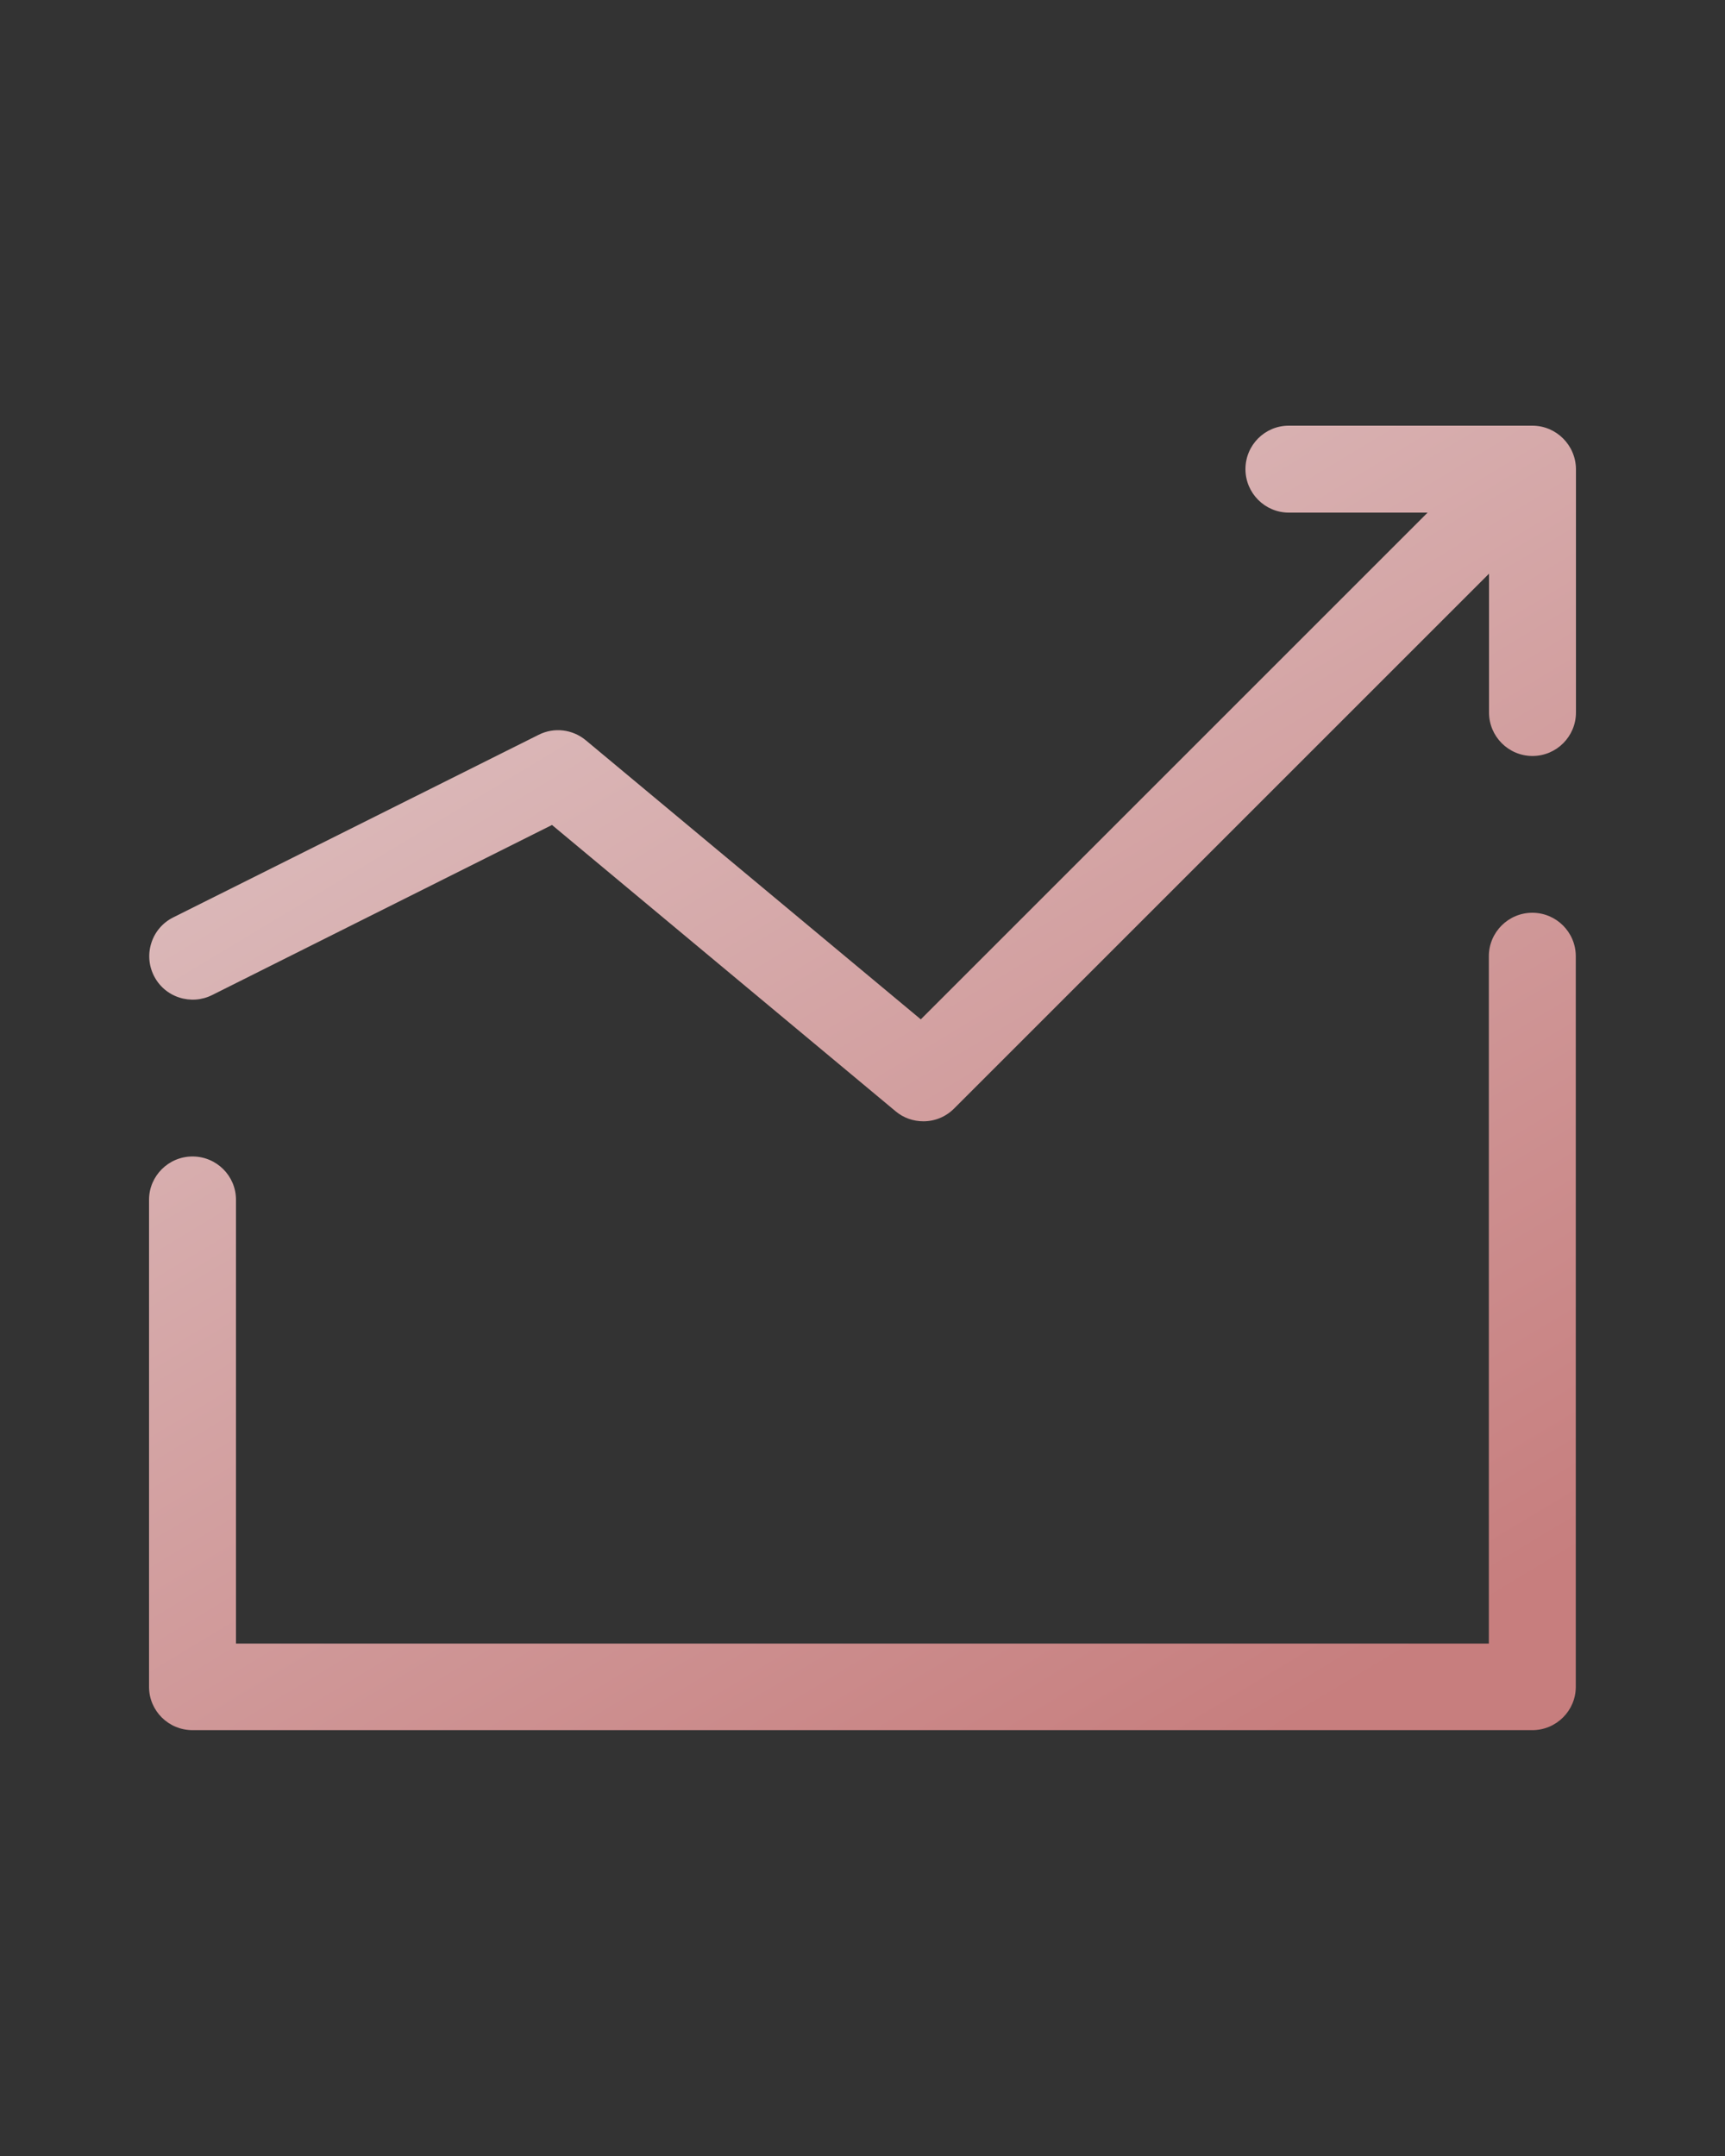
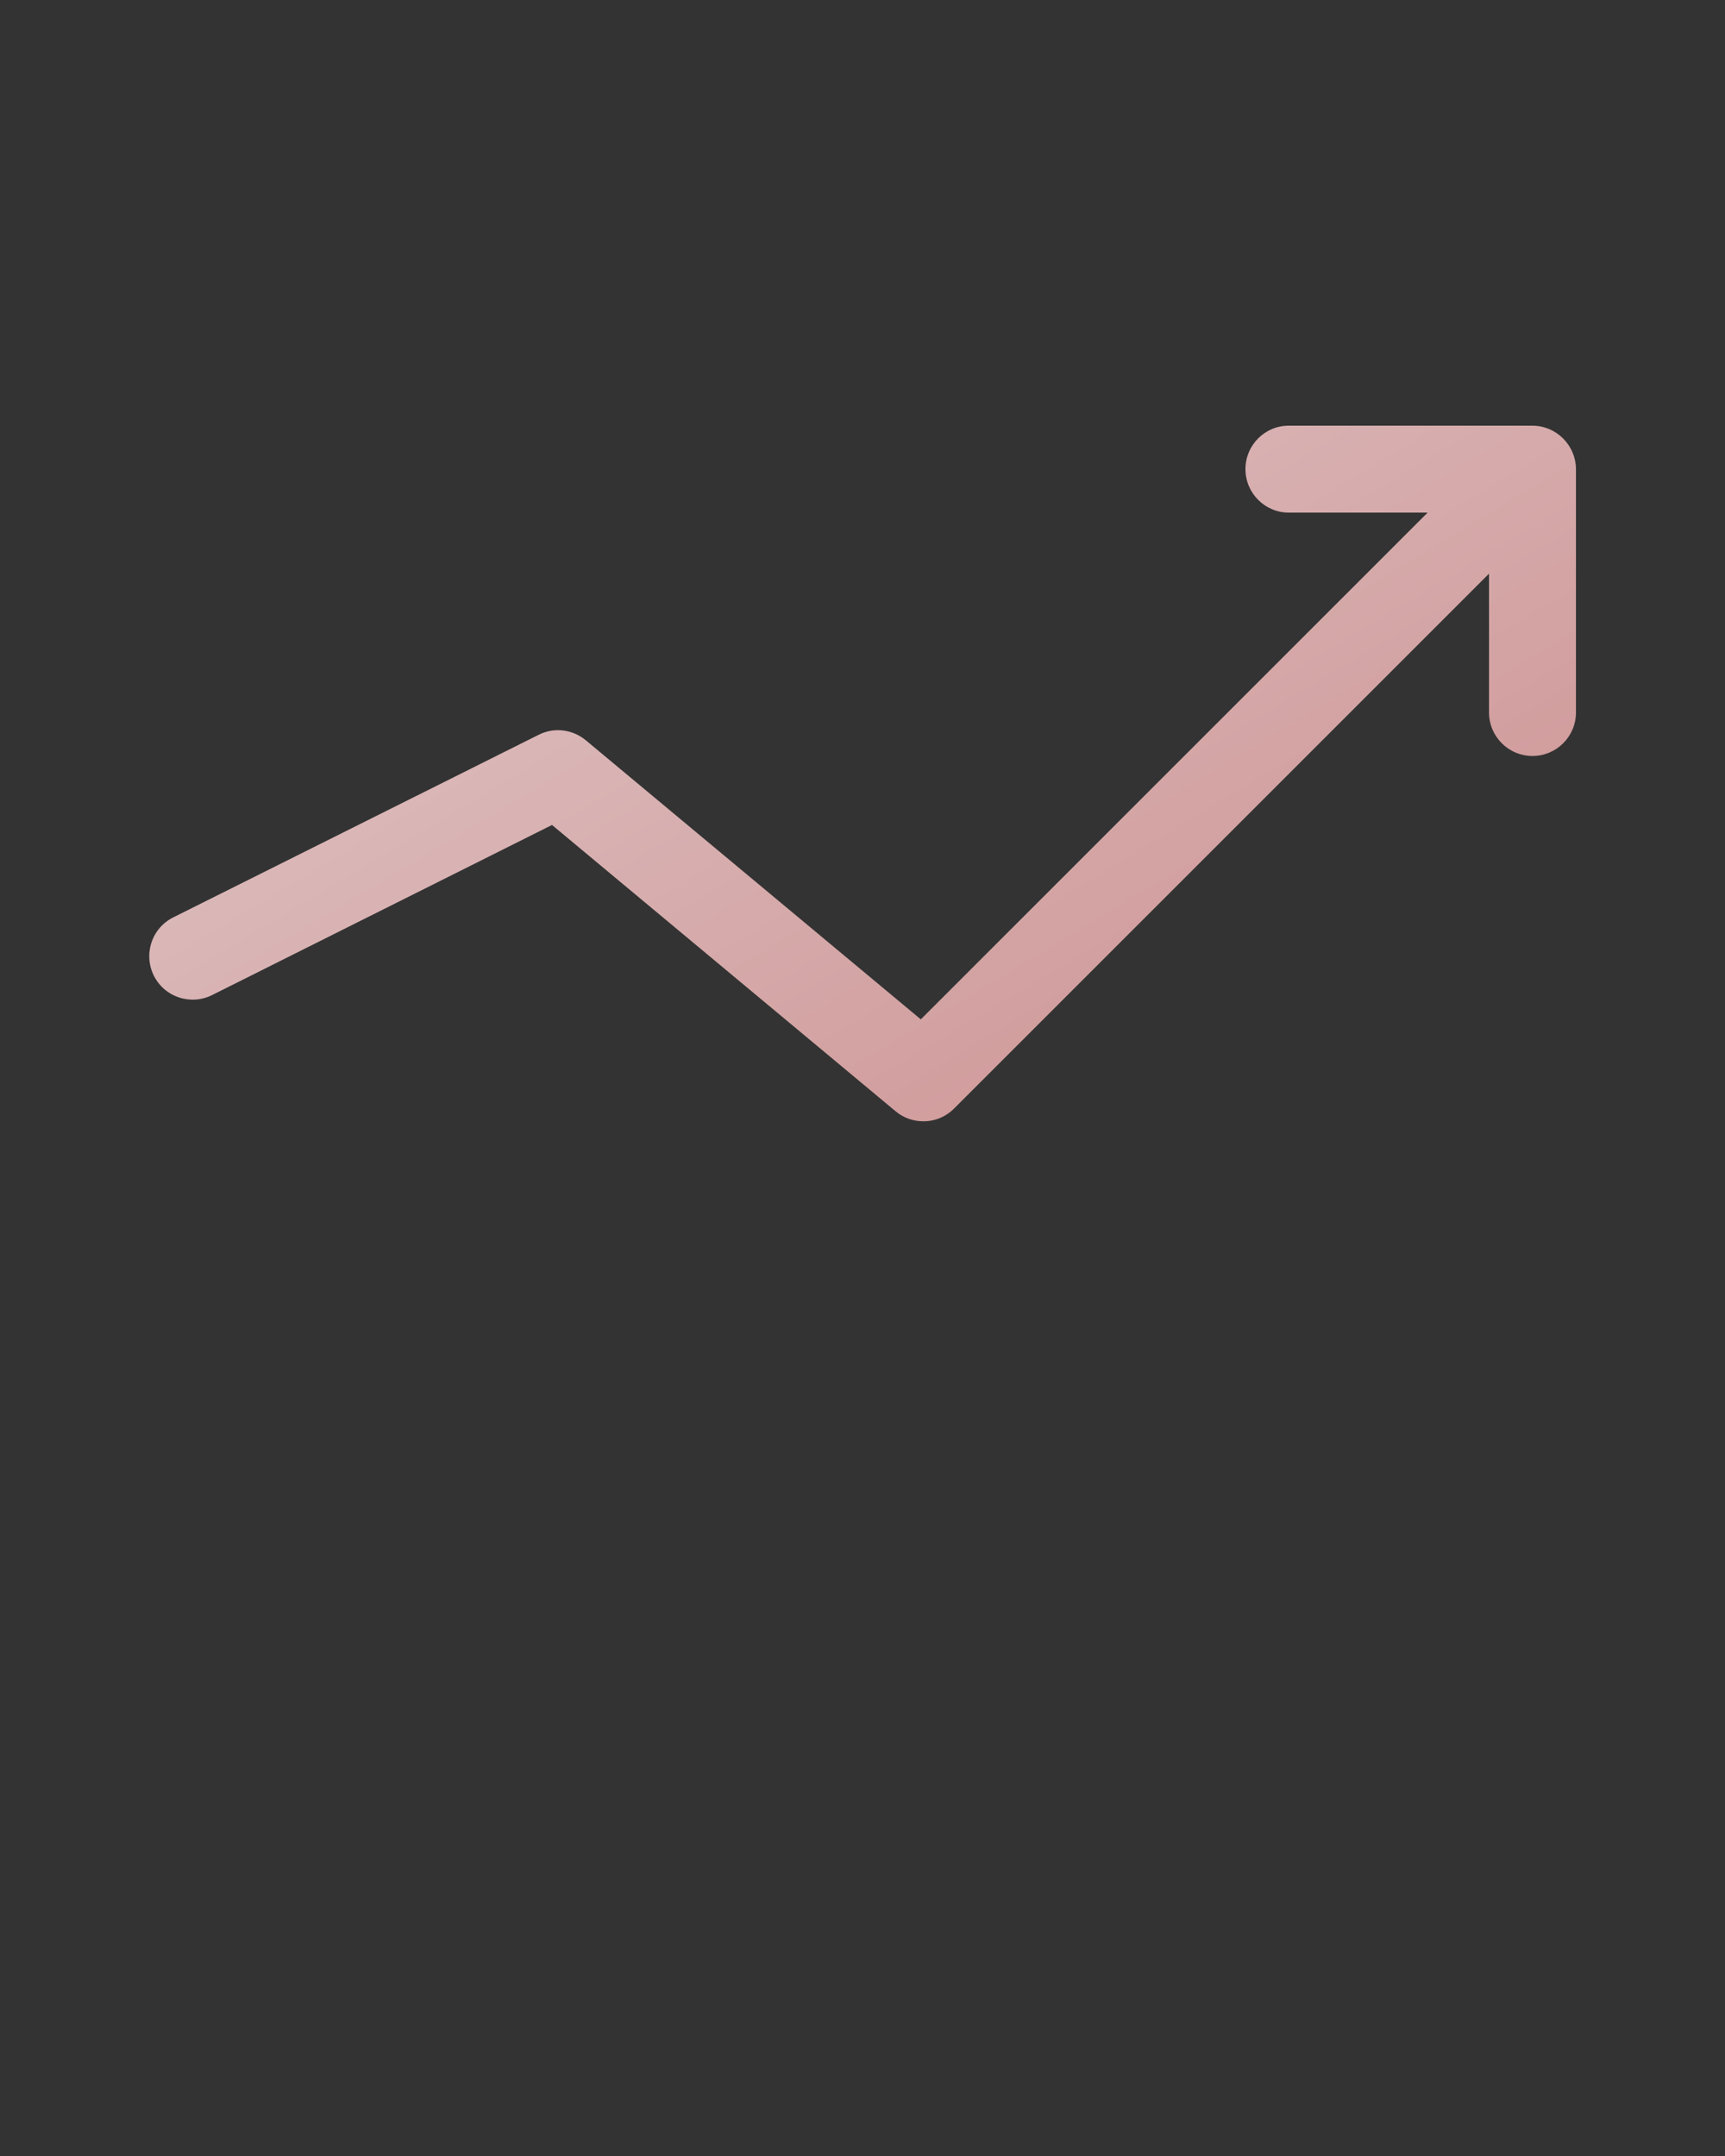
<svg xmlns="http://www.w3.org/2000/svg" x="0px" y="0px" viewBox="0 0 100 125" style="enable-background:new 0 0 100 125;" xml:space="preserve">
  <rect x="0" y="0" width="100" height="125" fill="#333333" stroke="none" />
  <style type="text/css"> .st0{fill:#C77E7E;} .st1{fill:none;stroke:#C77E7E;stroke-width:5;stroke-linecap:round;stroke-linejoin:round;stroke-miterlimit:10;} .st2{fill:url(#SVGID_1_);} .st3{fill:url(#SVGID_2_);} .st4{fill:url(#SVGID_3_);} .st5{fill:url(#SVGID_4_);} .st6{fill:url(#SVGID_5_);} .st7{fill:url(#SVGID_6_);} .st8{fill:url(#SVGID_7_);} .st9{fill:url(#SVGID_8_);} .st10{fill:url(#SVGID_9_);} .st11{fill:url(#SVGID_10_);} .st12{fill:url(#SVGID_11_);} .st13{fill:url(#SVGID_12_);} .st14{fill:url(#SVGID_13_);} .st15{fill:url(#SVGID_14_);} .st16{fill:url(#SVGID_15_);} .st17{fill:url(#SVGID_16_);} .st18{fill:url(#SVGID_17_);} .st19{fill:url(#SVGID_18_);} .st20{fill:url(#SVGID_19_);} .st21{fill:url(#SVGID_20_);} .st22{fill:url(#SVGID_21_);} .st23{fill:url(#SVGID_22_);} .st24{fill:url(#SVGID_23_);} .st25{fill:url(#SVGID_24_);} .st26{fill:url(#SVGID_25_);} .st27{fill:url(#SVGID_26_);} .st28{fill:url(#SVGID_27_);} </style>
  <g id="Layer_2"> </g>
  <g id="Layer_1">
    <g>
      <linearGradient id="SVGID_1_" gradientUnits="userSpaceOnUse" x1="-12.34" y1="-26.786" x2="67.095" y2="104.978">
        <stop offset="0" style="stop-color:#EEF0F2" />
        <stop offset="0.31" style="stop-color:#E3D0D1" />
        <stop offset="0.99" style="stop-color:#C77F7F" />
        <stop offset="1" style="stop-color:#C77E7E" />
      </linearGradient>
-       <path class="st2" d="M88.83,52.92c-1.39,0-2.52,1.13-2.52,2.52v39.85H13.68V69.56c0-1.39-1.13-2.51-2.52-2.51 s-2.52,1.13-2.52,2.51V97.8c0,1.39,1.13,2.51,2.52,2.51h77.67c1.39,0,2.52-1.13,2.52-2.51V55.44 C91.35,54.05,90.22,52.92,88.83,52.92z" />
      <linearGradient id="SVGID_2_" gradientUnits="userSpaceOnUse" x1="3.27" y1="-36.197" x2="82.705" y2="95.568">
        <stop offset="0" style="stop-color:#EEF0F2" />
        <stop offset="0.31" style="stop-color:#E3D0D1" />
        <stop offset="0.99" style="stop-color:#C77F7F" />
        <stop offset="1" style="stop-color:#C77E7E" />
      </linearGradient>
      <path class="st3" d="M88.83,24.68H74.71c-1.39,0-2.51,1.13-2.51,2.52s1.13,2.52,2.51,2.52h8.05L53.38,59.1L33.96,42.92 c-0.77-0.64-1.84-0.77-2.73-0.32L10.04,53.19c-0.6,0.3-1.05,0.82-1.26,1.46c-0.21,0.64-0.16,1.32,0.14,1.92 c0.3,0.6,0.82,1.05,1.46,1.26c0.64,0.21,1.32,0.16,1.92-0.14L32,47.83l19.92,16.6c0.45,0.38,1.02,0.58,1.61,0.58 c0.67,0,1.3-0.26,1.78-0.74l31.01-31.01v8.05c0,1.39,1.13,2.52,2.52,2.52s2.52-1.13,2.52-2.52V27.2 C91.35,25.81,90.22,24.68,88.83,24.68z" />
    </g>
  </g>
</svg>